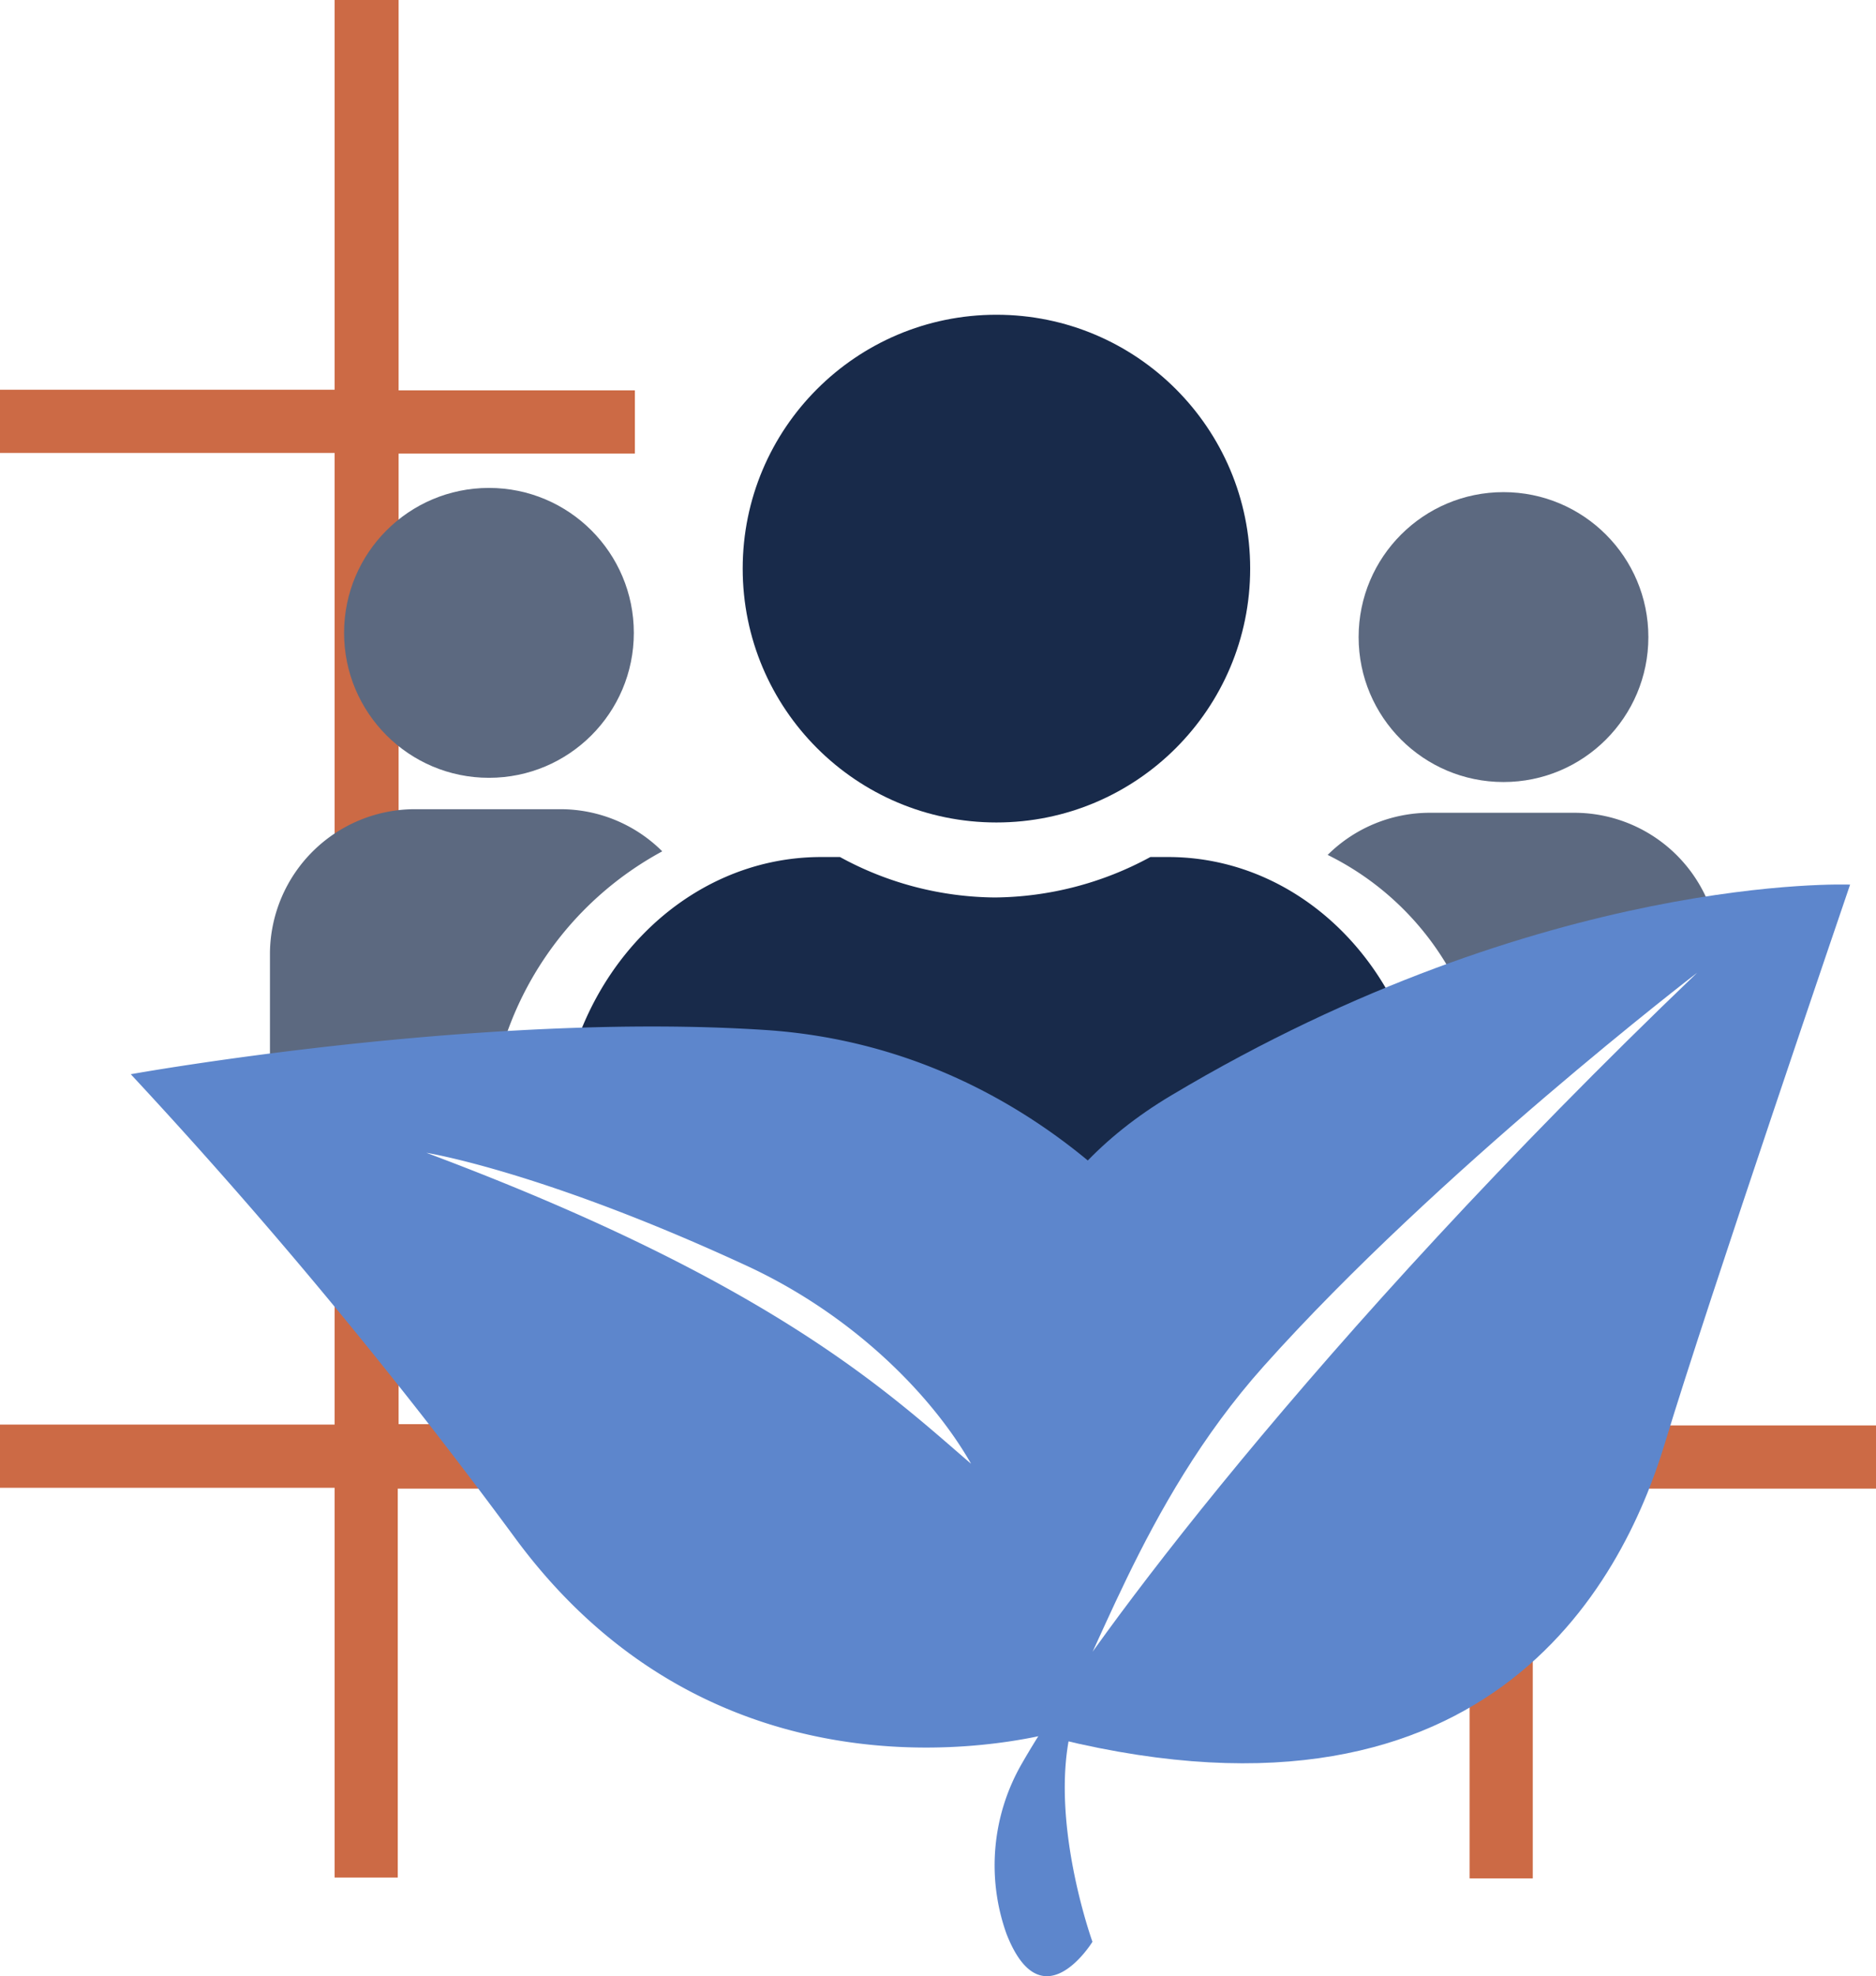
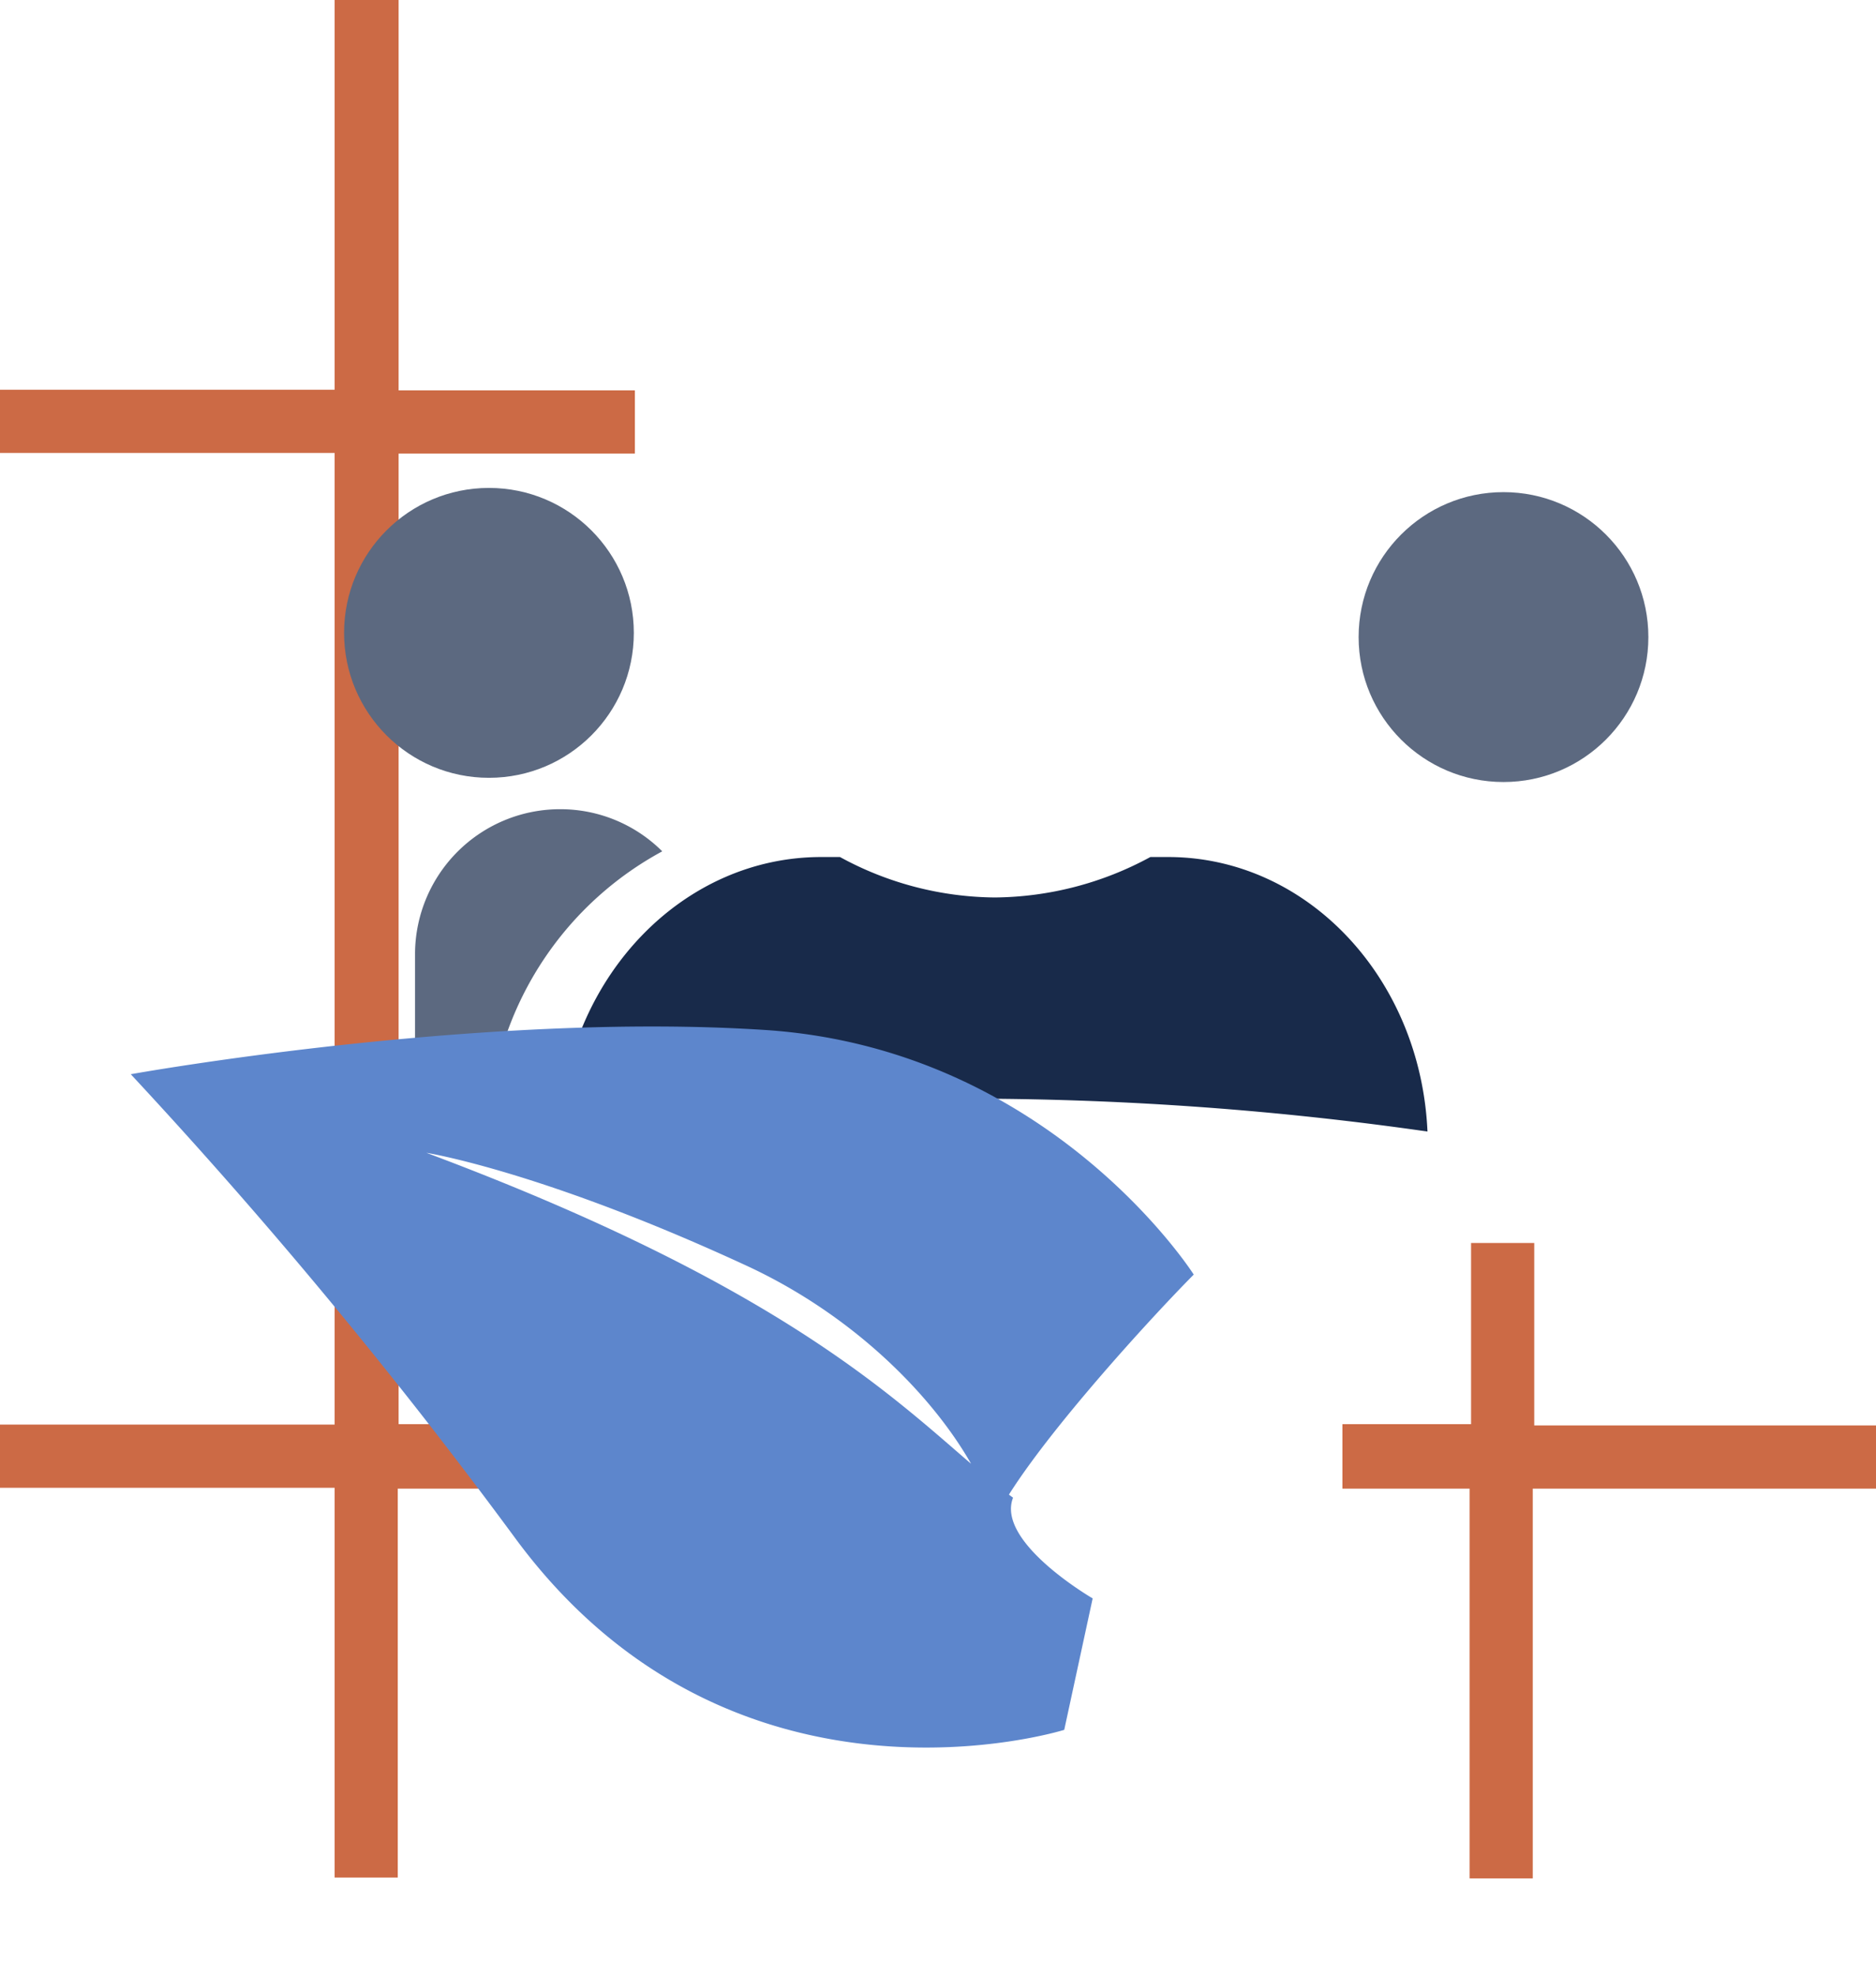
<svg xmlns="http://www.w3.org/2000/svg" width="89.09" height="93.8" viewBox="0 0 89.09 93.8">
  <g id="ba1f3e16-7cb0-46b7-8246-cc43778c2826" data-name="bb83903a-4cec-4314-a468-3e00dda44704">
    <g>
      <polygon points="39.19 67.6 18.93 67.6 18.93 21.53 30.15 21.53 30.15 18.53 18.93 18.53 18.93 0 15.89 0 15.89 18.5 0 18.5 0 21.5 15.89 21.5 15.89 67.62 0 67.62 0 70.62 15.89 70.62 15.89 89.12 18.89 89.12 18.89 70.66 39.19 70.66 39.19 67.6" fill="#cc6a45" />
      <polygon points="72.86 67.66 72.86 59 69.86 59 69.86 67.6 63.75 67.6 63.75 70.66 69.79 70.66 69.79 89.16 72.79 89.16 72.79 70.66 89.09 70.66 89.09 67.66 72.86 67.66" fill="#cc6a45" />
    </g>
  </g>
  <g id="f3830bff-ce0e-458c-8718-0c3262782def" data-name="Ebene 2">
    <g>
      <g>
-         <path d="M70.56,51.43l9.35-6.86c1.91,0,1.73,6.39,1.74,4.48V45.5a6.89,6.89,0,0,0-6.85-6.91H67.92a6.88,6.88,0,0,0-4.87,2A13.58,13.58,0,0,1,70.56,51.43Z" transform="translate(0 -0.01)" fill="#5c6980" />
        <circle cx="71.4" cy="30.24" r="6.88" fill="#5c6980" />
        <path d="M55.52,40.69h-.89a15.72,15.72,0,0,1-7.38,1.92,15.56,15.56,0,0,1-7.36-1.92H39c-6.52,0-11.88,5.55-12.43,12.63a157.54,157.54,0,0,1,19.78-1.16,153.74,153.74,0,0,1,21.44,1.56C67.47,46.46,62.11,40.72,55.52,40.69Z" transform="translate(0 -0.01)" fill="#182a4a" />
        <circle cx="23.22" cy="30.04" r="6.88" fill="#5c6980" />
-         <path d="M16.23,52.12h7.09a15.8,15.8,0,0,1,8.13-11.7,6.85,6.85,0,0,0-4.83-2H19.73a6.89,6.89,0,0,0-6.91,6.8v7.15C12.8,54.28,14.33,52.11,16.23,52.12Z" transform="translate(0 -0.01)" fill="#5c6980" />
-         <circle cx="47.32" cy="26.99" r="12.05" fill="#182a4a" />
+         <path d="M16.23,52.12h7.09a15.8,15.8,0,0,1,8.13-11.7,6.85,6.85,0,0,0-4.83-2a6.89,6.89,0,0,0-6.91,6.8v7.15C12.8,54.28,14.33,52.11,16.23,52.12Z" transform="translate(0 -0.01)" fill="#5c6980" />
      </g>
-       <path d="M26.6,53.27s14,3.4,20.6,3.44,20.62-3.06,20.62-3.06L50.13,47.76Z" transform="translate(0 -0.01)" fill="#182a4a" />
    </g>
    <g>
      <g>
        <path d="M48.11,71.1C43.84,68,39.68,62,20.25,54.73c0,0,5.57.88,15.4,5.45,6.73,3.19,10.86,8.79,11.58,12,1.39-3,7.09-9.28,9.46-11.67,0,0-6.81-10.72-20.35-11.61S6.21,51,6.21,51A249.5,249.5,0,0,1,24.54,73.12c10.34,13.91,26,9,26,9l1.35-6.24S47.28,73.21,48.11,71.1Z" transform="translate(0 -0.01)" fill="#5d86cc" />
-         <path d="M55.63,52c-13.45,8-8,23.86-5.61,30,1.91-2.64,4.08-10.54,10-17.15,8.24-9.22,20.58-18.67,20.58-18.67C62.21,63.79,51.57,78.37,49.3,82.31c21.22,5.63,27.75-7.13,29.76-13.78S87.86,42,87.86,42,73.38,41.41,55.63,52Z" transform="translate(0 -0.01)" fill="#5d86cc" />
      </g>
-       <path d="M48.54,83.7a9.66,9.66,0,0,0-.74,8.11c1.68,4.28,4.08.37,4.08.37s-2.09-5.78-1-10.15S48.54,83.7,48.54,83.7Z" transform="translate(0 -0.01)" fill="#5d86cc" />
    </g>
  </g>
</svg>